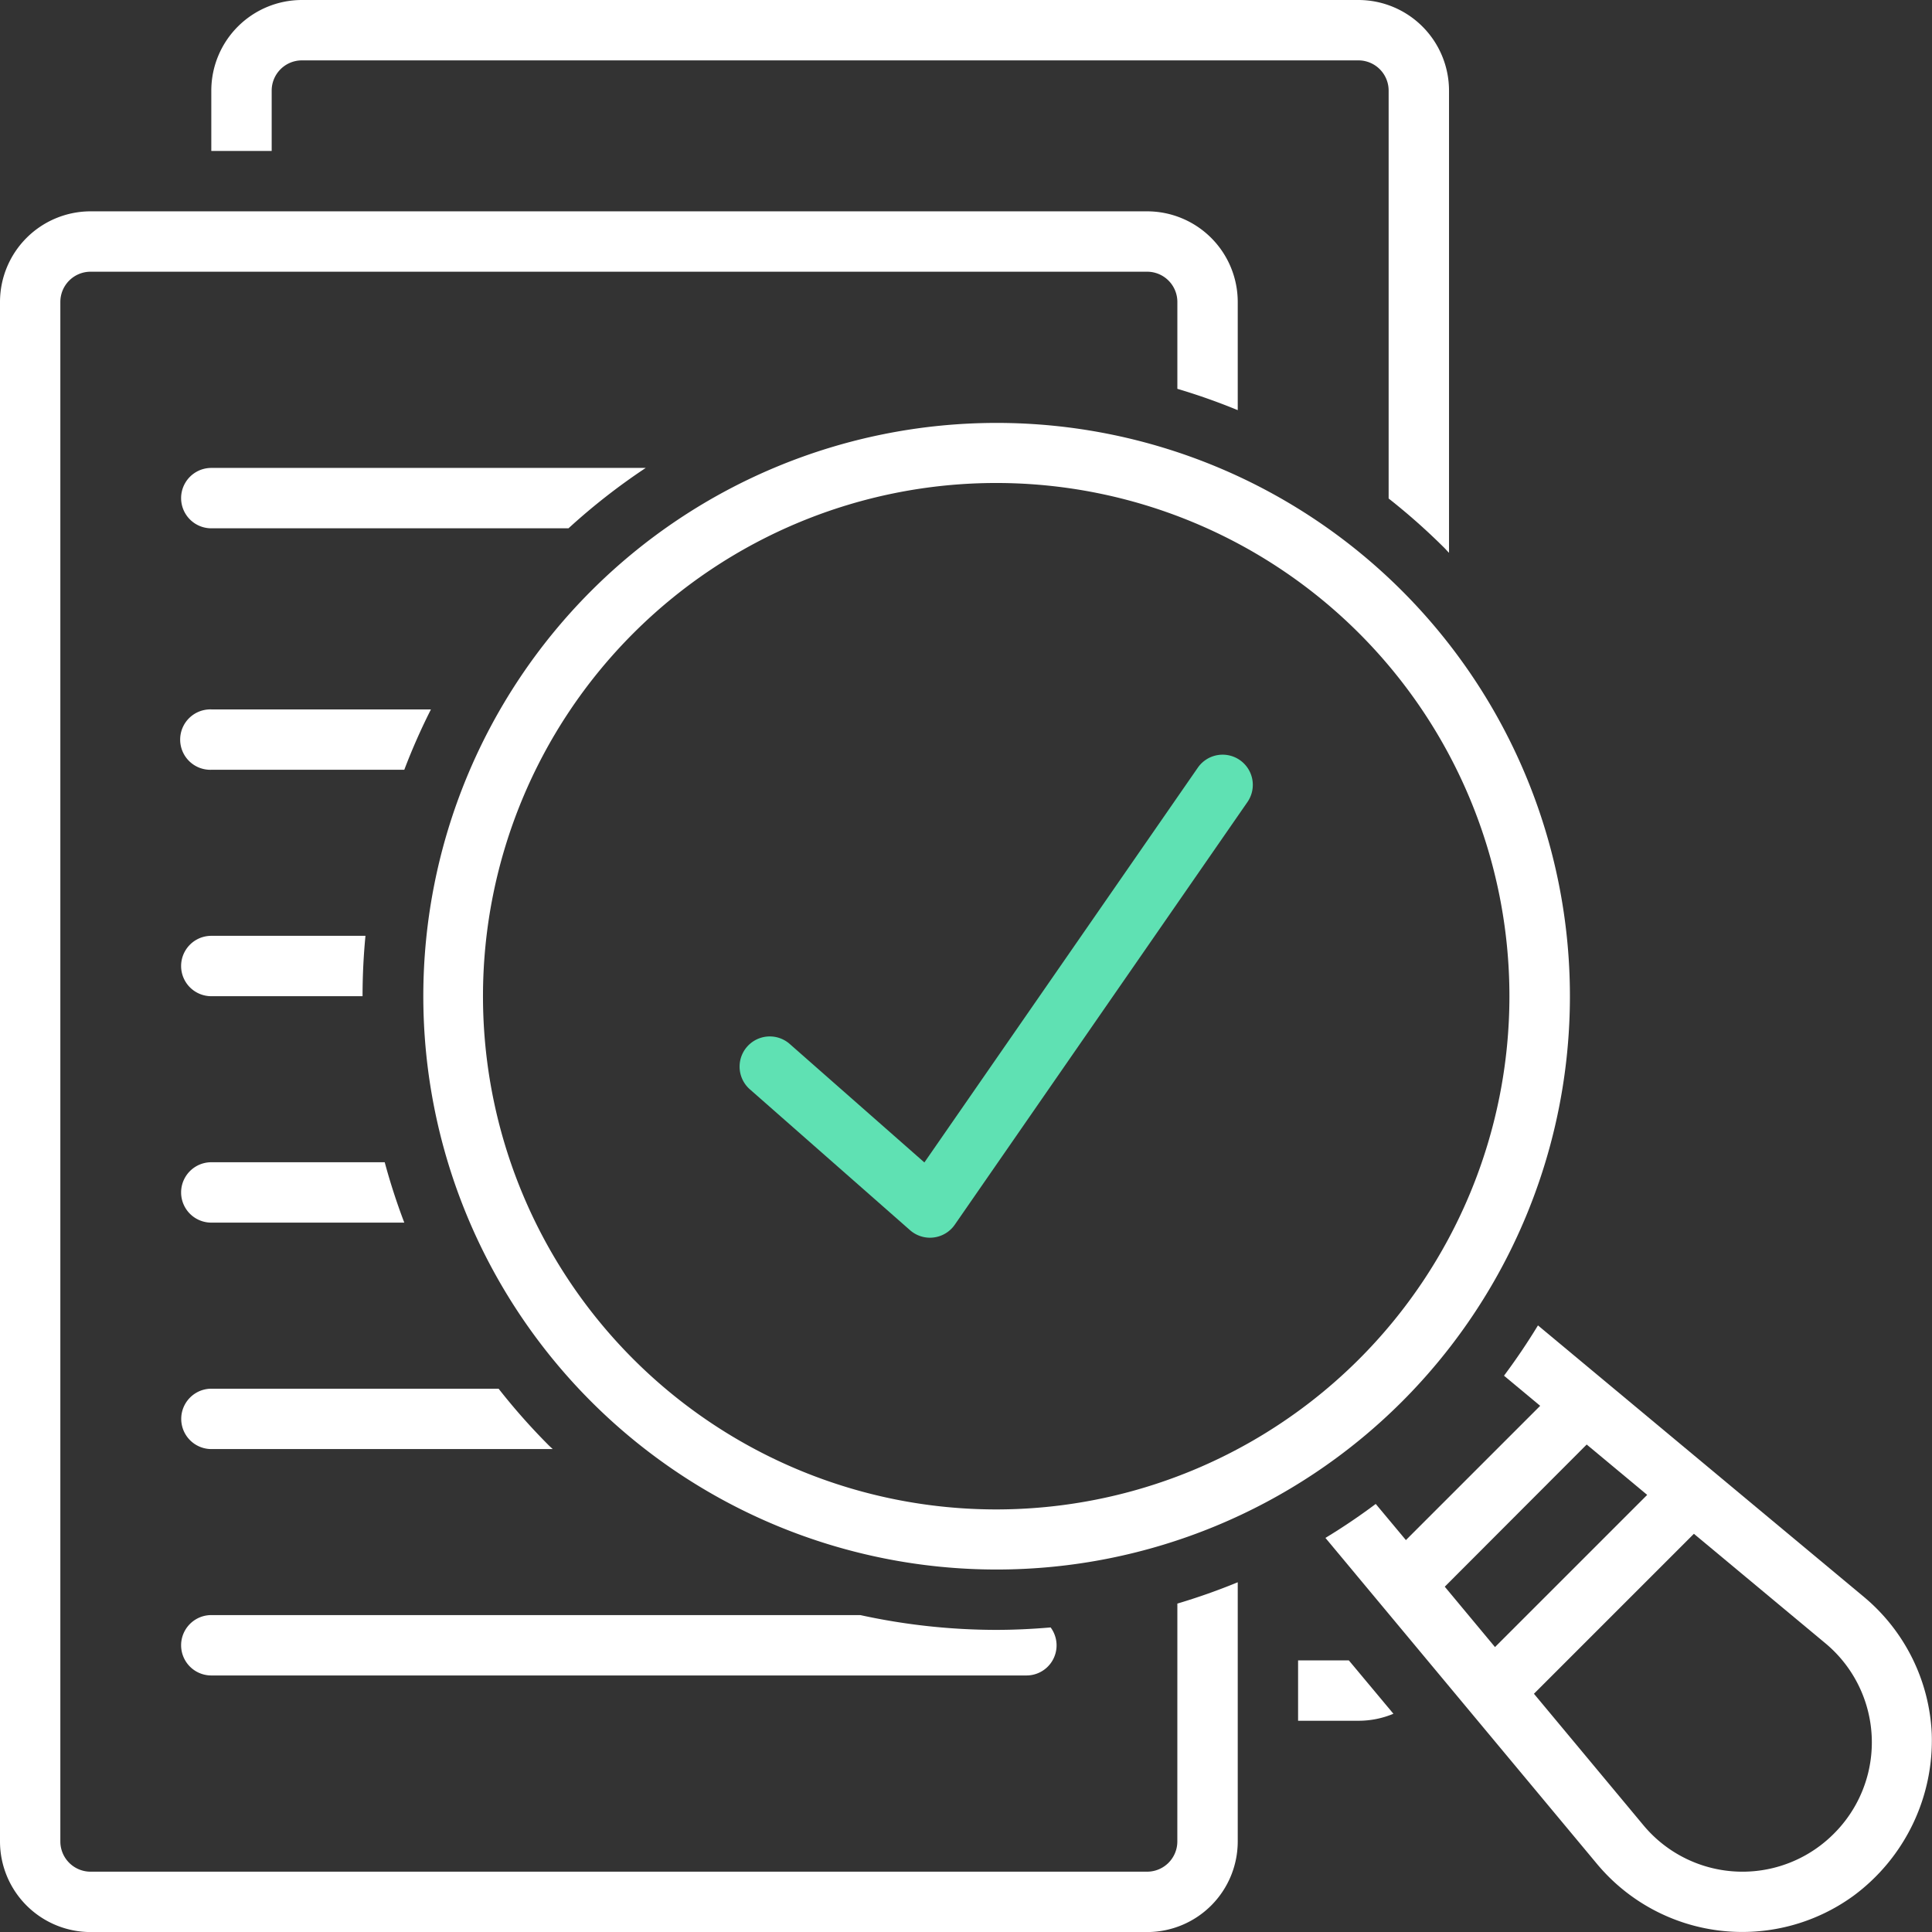
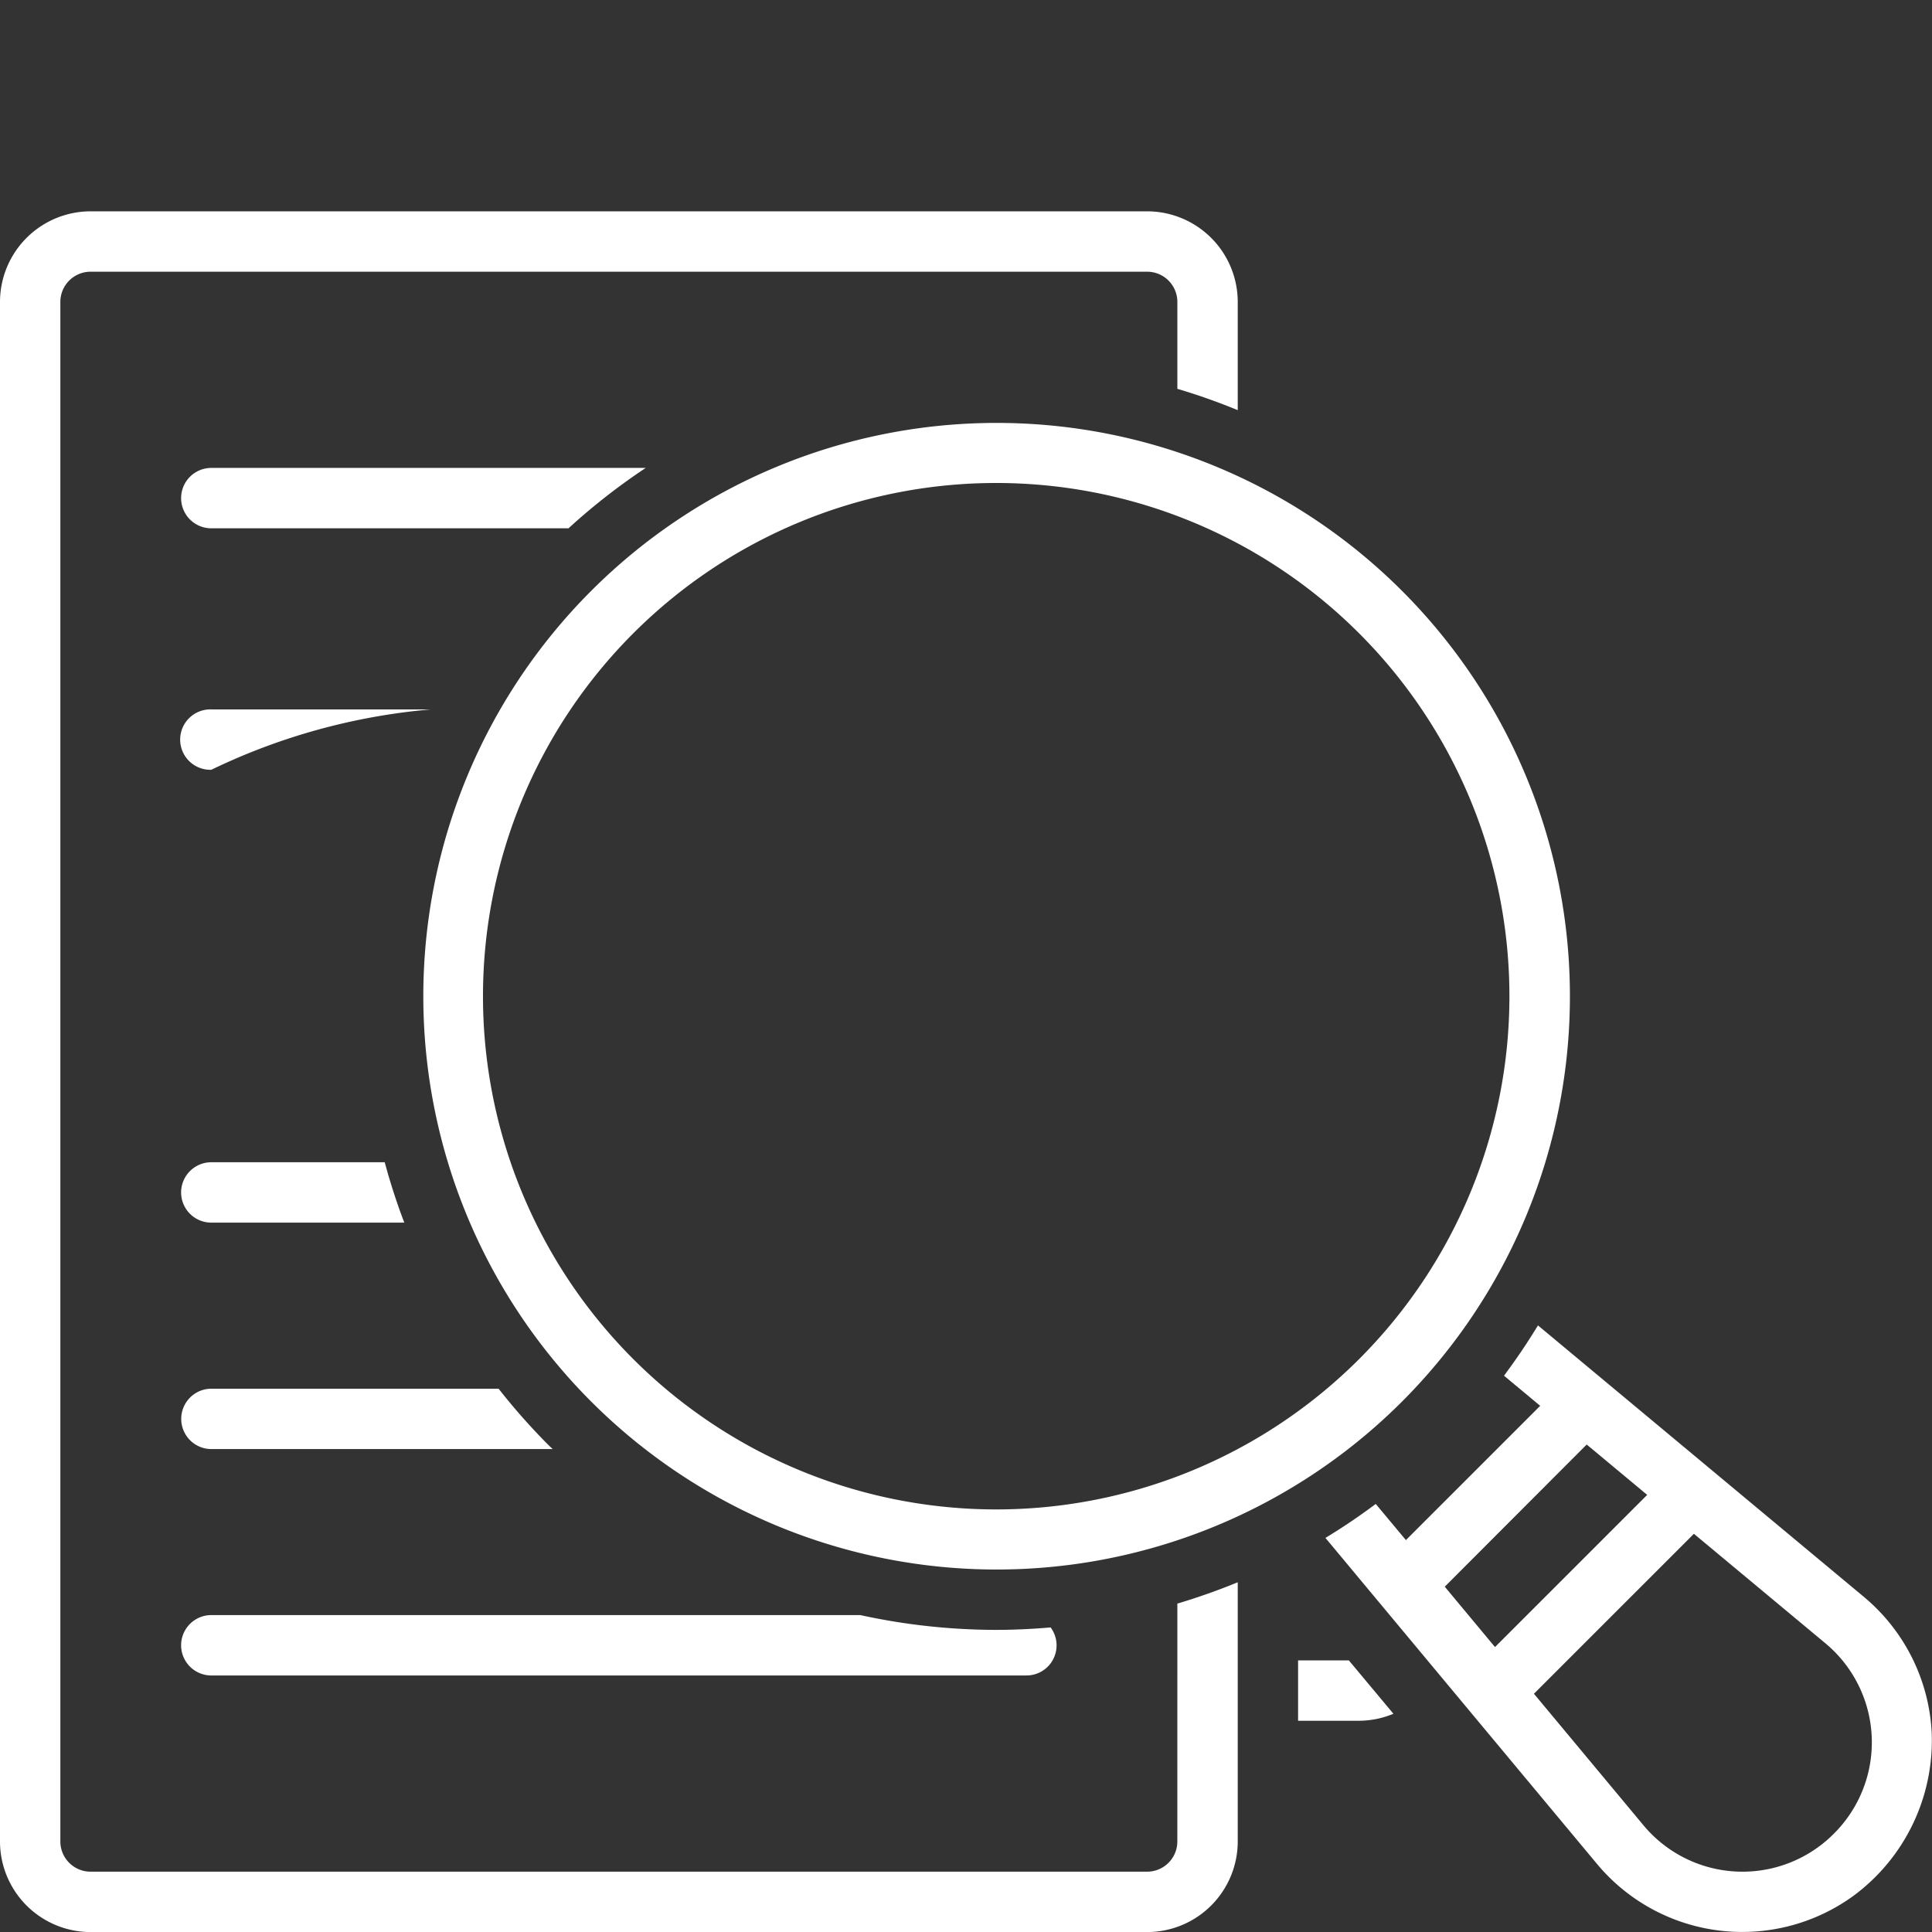
<svg xmlns="http://www.w3.org/2000/svg" width="66.334" height="66.336" viewBox="0 0 66.334 66.336">
  <rect x="0" y="0" width="66.334" height="66.336" fill="#333333" stroke="none" />
  <g id="propuesta_02" transform="translate(-923 -6643.873)">
    <path id="Trazado_42403" data-name="Trazado 42403" d="M86,110v2.073h2.073a3.092,3.092,0,0,0,1.2-.24L87.742,110Z" transform="translate(881.569 6590.881)" fill="#fff" />
-     <path id="Trazado_42404" data-name="Trazado 42404" d="M16.073,3.11a1.038,1.038,0,0,1,1.037-1.037H53.387A1.038,1.038,0,0,1,54.423,3.11V17.116a21.867,21.867,0,0,1,1.917,1.7c.054.054.1.11.156.164V3.11A3.113,3.113,0,0,0,53.387,0H17.109A3.113,3.113,0,0,0,14,3.11V5.183h2.073Z" transform="translate(916.255 6643.873)" fill="#fff" />
    <path id="Trazado_42405" data-name="Trazado 42405" d="M106.308,97.139l-11.2-9.329q-.538.885-1.166,1.727l1.242,1.034-4.61,4.61L89.538,93.94q-.841.629-1.727,1.166l9.329,11.2a6.493,6.493,0,0,0,8.8,1.089,6.633,6.633,0,0,0,2.688-5.572A6.492,6.492,0,0,0,106.308,97.139Zm-14.4-.358L96.781,91.9l2.077,1.729-5.225,5.225Zm13.359,8.481a4.424,4.424,0,0,1-6.53-.281l-3.767-4.524,5.492-5.492,4.524,3.767a4.424,4.424,0,0,1,.281,6.53Z" transform="translate(880.697 6601.57)" fill="#fff" />
    <path id="Trazado_42406" data-name="Trazado 42406" d="M13.036,109.073H41.022a1.033,1.033,0,0,0,.832-1.649c-.622.053-1.245.084-1.869.084A21.923,21.923,0,0,1,35.32,107H13.036a1.036,1.036,0,1,0,0,2.073Z" transform="translate(917.219 6592.326)" fill="#fff" />
    <path id="Trazado_42407" data-name="Trazado 42407" d="M13.036,94.073H24.758c-.054-.053-.11-.1-.164-.156A21.866,21.866,0,0,1,22.9,92h-9.86a1.036,1.036,0,1,0,0,2.073Z" transform="translate(917.219 6599.553)" fill="#fff" />
    <path id="Trazado_42408" data-name="Trazado 42408" d="M13.036,79.073h6.626A21.709,21.709,0,0,1,18.99,77H13.036a1.036,1.036,0,1,0,0,2.073Z" transform="translate(917.219 6606.778)" fill="#fff" />
-     <path id="Trazado_42409" data-name="Trazado 42409" d="M13.036,64.073h5.193q0-1.038.1-2.073H13.036a1.036,1.036,0,1,0,0,2.073Z" transform="translate(917.219 6614.004)" fill="#fff" />
-     <path id="Trazado_42410" data-name="Trazado 42410" d="M13.036,49.073h6.626A21.6,21.6,0,0,1,20.577,47H13.036a1.037,1.037,0,1,0,0,2.073Z" transform="translate(917.219 6621.23)" fill="#fff" />
+     <path id="Trazado_42410" data-name="Trazado 42410" d="M13.036,49.073A21.6,21.6,0,0,1,20.577,47H13.036a1.037,1.037,0,1,0,0,2.073Z" transform="translate(917.219 6621.23)" fill="#fff" />
    <path id="Trazado_42411" data-name="Trazado 42411" d="M13.036,33.073H25.3A21.73,21.73,0,0,1,27.952,31H13.036a1.036,1.036,0,1,0,0,2.073Z" transform="translate(917.219 6628.939)" fill="#fff" />
    <path id="Trazado_42412" data-name="Trazado 42412" d="M40.423,69.971a1.038,1.038,0,0,1-1.037,1.036H3.109a1.038,1.038,0,0,1-1.037-1.037V17.11a1.038,1.038,0,0,1,1.037-1.037H39.387a1.038,1.038,0,0,1,1.037,1.037v2.984a21.693,21.693,0,0,1,2.073.732V17.11A3.113,3.113,0,0,0,39.387,14H3.109A3.113,3.113,0,0,0,0,17.11V69.971a3.113,3.113,0,0,0,3.11,3.109H39.387a3.113,3.113,0,0,0,3.11-3.11v-8.9a21.7,21.7,0,0,1-2.073.732Z" transform="translate(923 6637.129)" fill="#fff" />
    <path id="Trazado_42413" data-name="Trazado 42413" d="M61.64,33.777a19.684,19.684,0,1,0,0,27.851,19.684,19.684,0,0,0,0-27.851ZM35.254,60.162a17.621,17.621,0,1,1,24.92,0A17.621,17.621,0,0,1,35.254,60.162Z" transform="translate(909.49 6630.375)" fill="#fff" />
-     <path id="Trazado_42414" data-name="Trazado 42414" d="M66.174,50.184a1.036,1.036,0,0,0-1.442.262L55.344,64l-4.623-4.068a1.036,1.036,0,1,0-1.37,1.556l5.5,4.837a1.036,1.036,0,0,0,.685.259,1.051,1.051,0,0,0,.126-.008,1.036,1.036,0,0,0,.726-.439L66.436,51.626a1.036,1.036,0,0,0-.262-1.442Z" transform="translate(899.394 6619.785)" fill="#5fe1b3" />
  </g>
</svg>